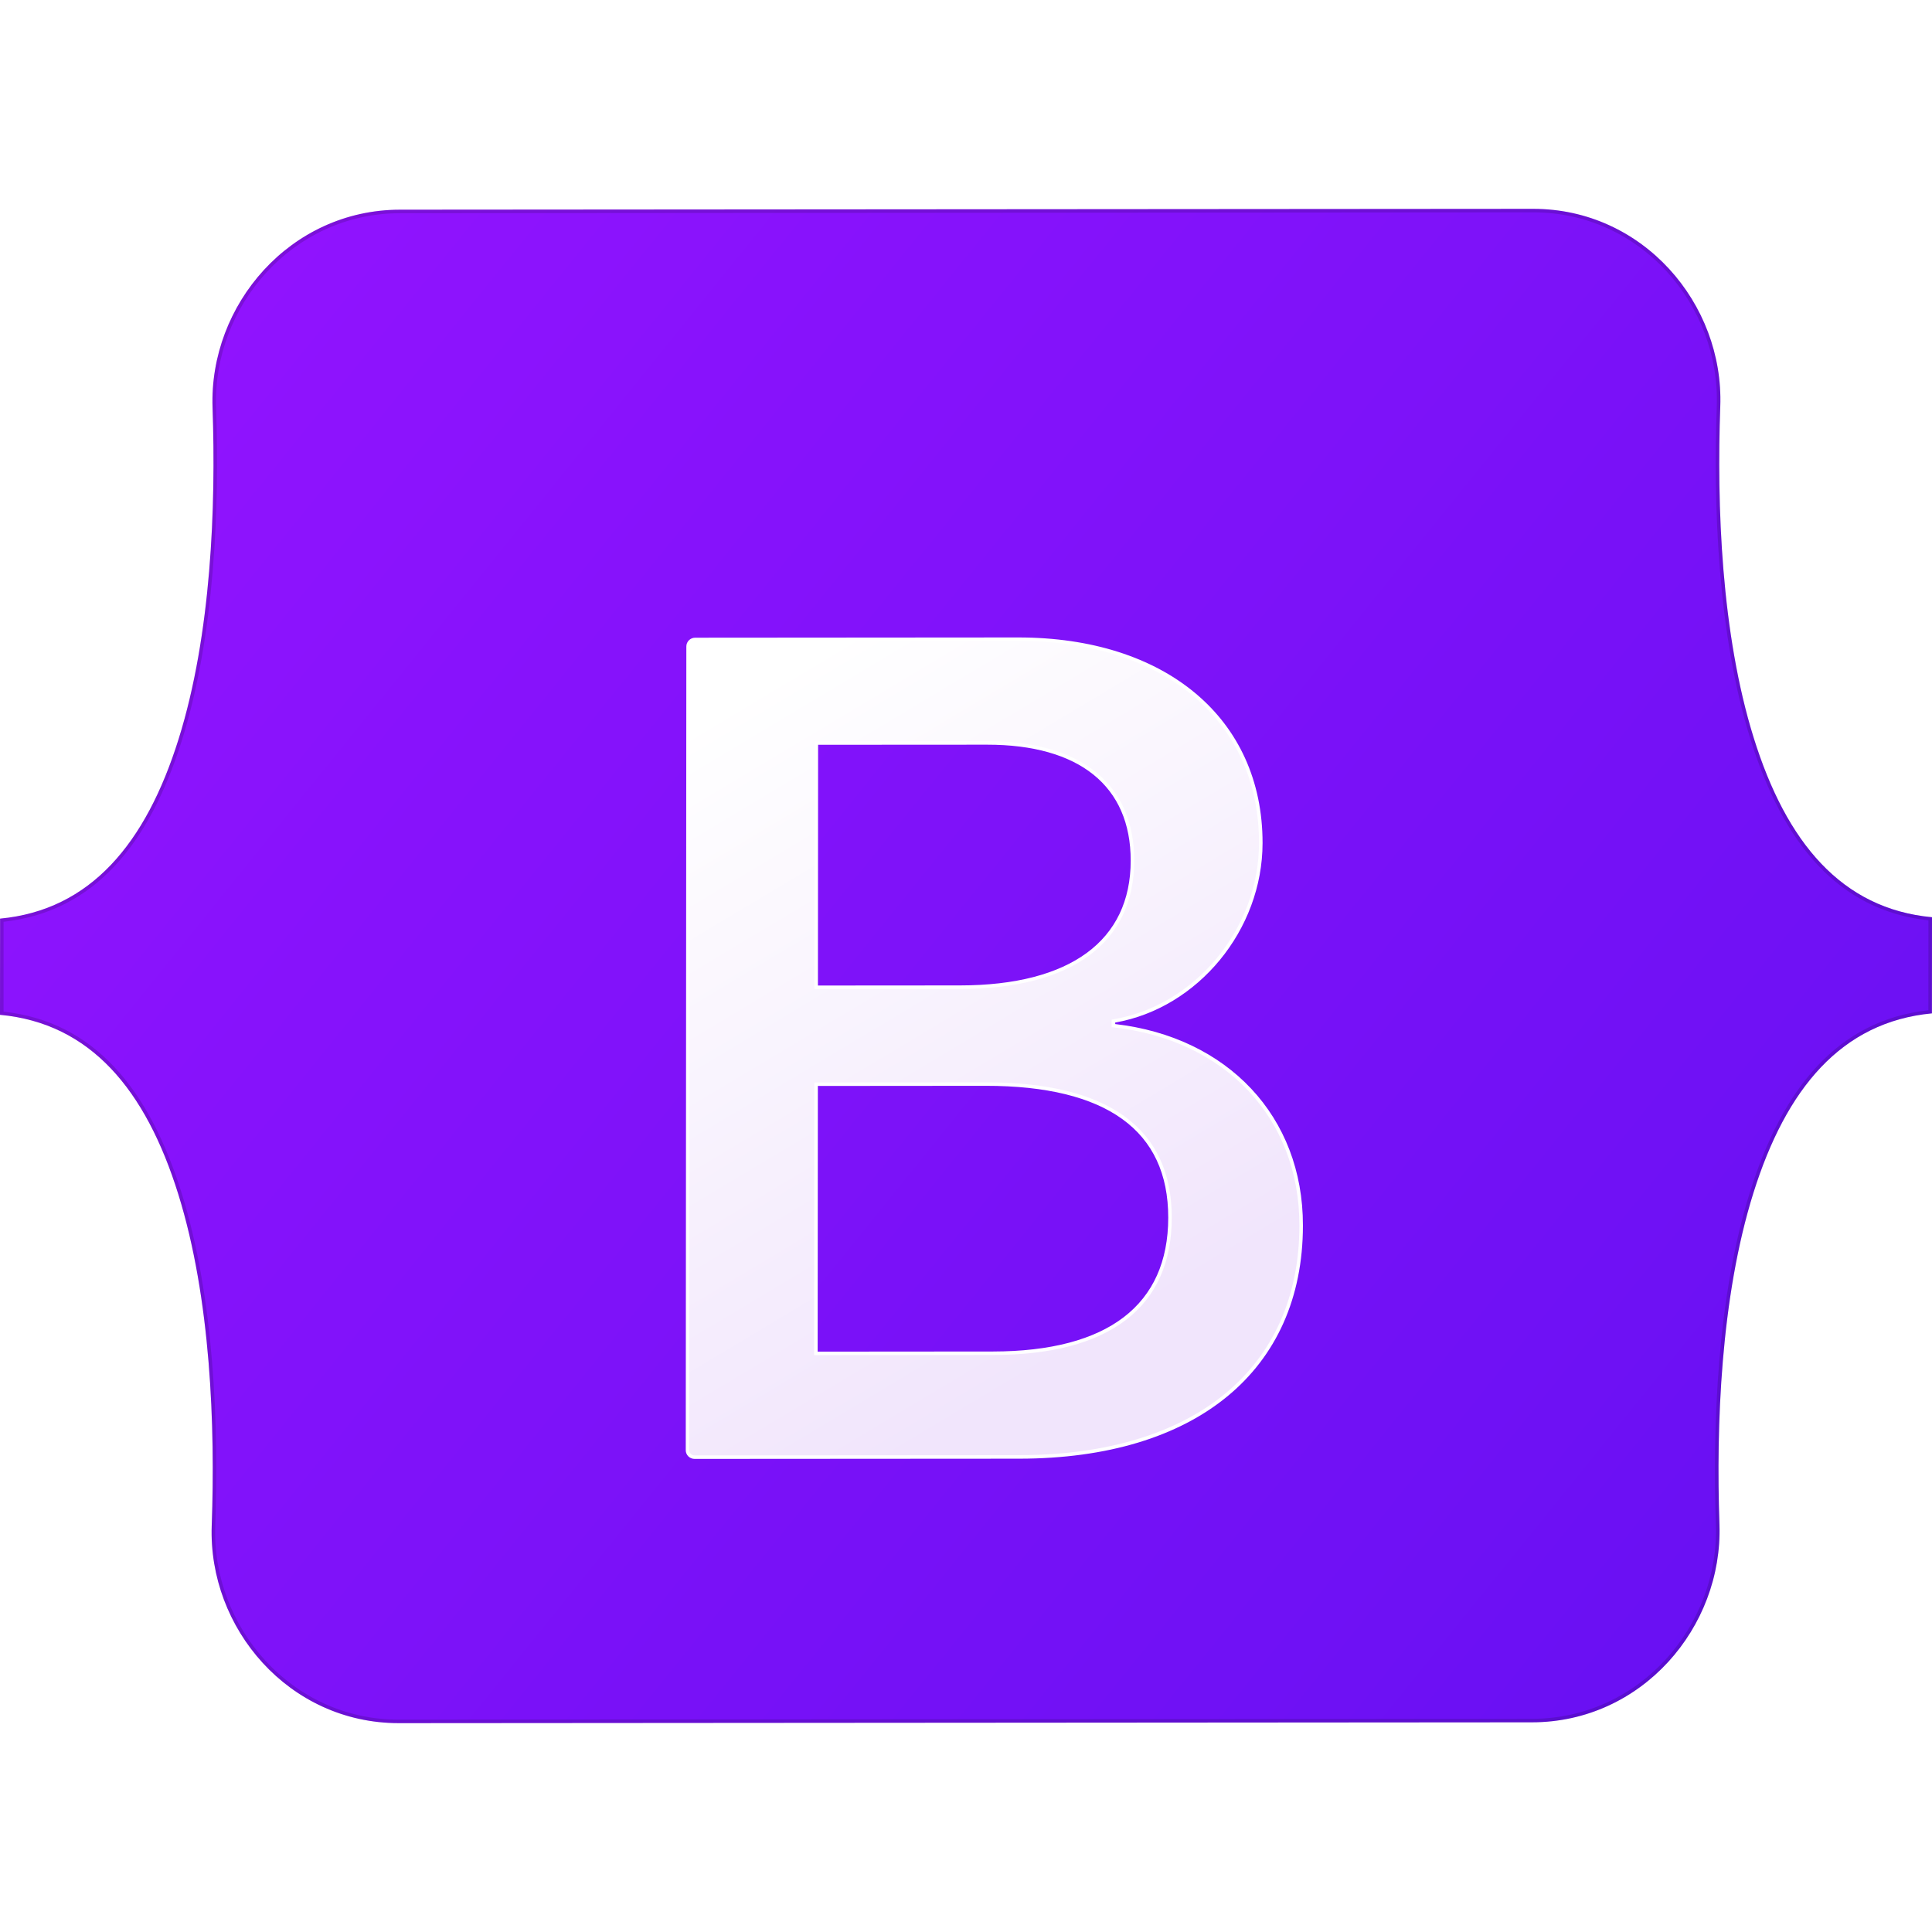
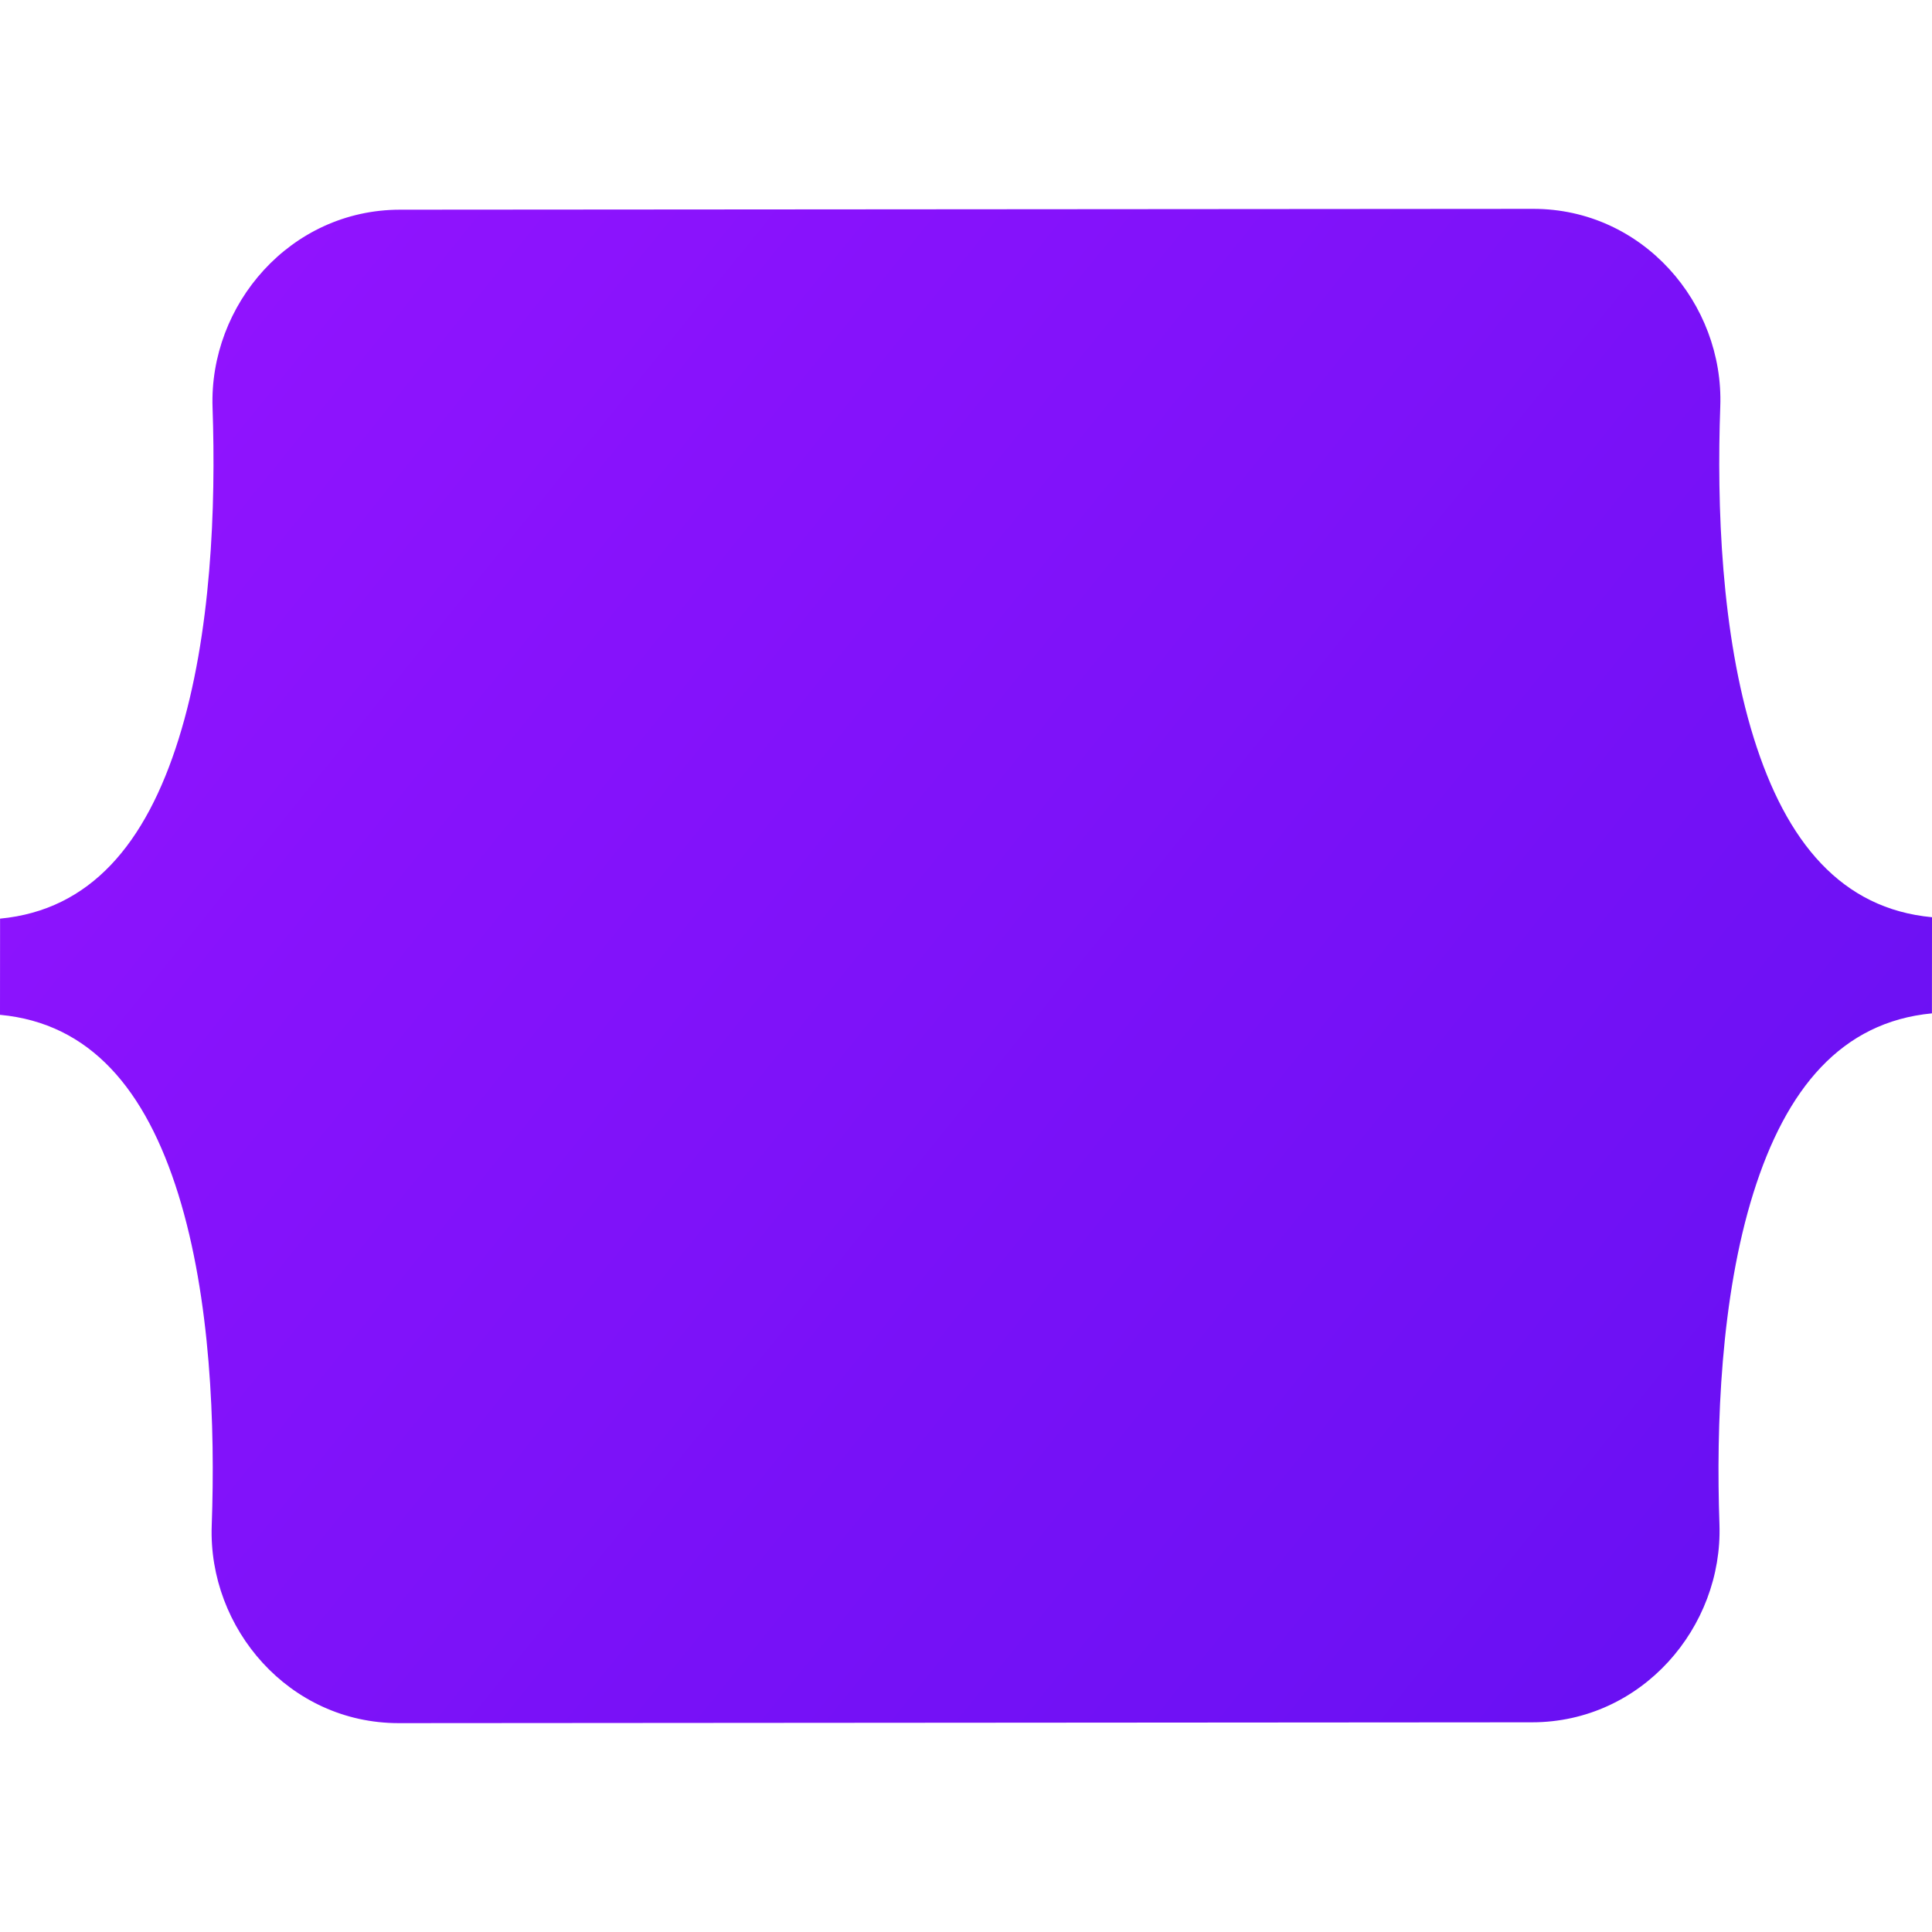
<svg xmlns="http://www.w3.org/2000/svg" width="56" height="56" viewBox="0 0 56 56" fill="none">
  <path fill-rule="evenodd" clip-rule="evenodd" d="M6.161 11.815C6.058 8.833 8.413 6.081 11.593 6.078L44.441 6.054C47.62 6.052 49.971 8.8 49.863 11.783C49.76 14.648 49.889 18.36 50.832 21.385C51.778 24.42 53.38 26.341 56 26.586L55.998 29.373C53.378 29.622 51.773 31.546 50.822 34.582C49.874 37.609 49.74 41.32 49.839 44.185C49.942 47.168 47.587 49.92 44.407 49.922L11.559 49.946C8.38 49.948 6.029 47.2 6.137 44.217C6.24 41.352 6.111 37.641 5.168 34.615C4.222 31.581 2.62 29.659 0 29.415L0.002 26.627C2.622 26.378 4.227 24.455 5.178 21.419C6.126 18.392 6.26 14.68 6.161 11.815Z" fill="url(#paint0_linear_518_649)" />
-   <path fill-rule="evenodd" clip-rule="evenodd" d="M11.592 6.18C8.477 6.182 6.162 8.88 6.263 11.812C6.362 14.68 6.229 18.405 5.276 21.448C4.331 24.465 2.73 26.428 0.104 26.718L0.103 29.323C2.728 29.61 4.326 31.57 5.266 34.586C6.214 37.627 6.342 41.352 6.239 44.221C6.133 47.152 8.444 49.847 11.559 49.845L44.408 49.821C47.523 49.818 49.838 47.12 49.736 44.189C49.638 41.32 49.771 37.595 50.724 34.552C51.669 31.535 53.27 29.573 55.895 29.282L55.897 26.677C53.272 26.39 51.674 24.431 50.734 21.415C49.786 18.373 49.658 14.648 49.761 11.78C49.867 8.848 47.556 6.153 44.441 6.155L11.592 6.18ZM56 26.586C53.38 26.341 51.778 24.42 50.832 21.385C49.889 18.36 49.76 14.648 49.863 11.783C49.971 8.8 47.62 6.052 44.441 6.054L11.593 6.078C8.413 6.081 6.058 8.833 6.161 11.815C6.26 14.68 6.126 18.392 5.178 21.419C4.227 24.455 2.622 26.378 0.002 26.627L0 29.415C2.62 29.659 4.222 31.581 5.168 34.615C6.111 37.641 6.24 41.352 6.137 44.217C6.029 47.2 8.38 49.948 11.559 49.946L44.407 49.922C47.587 49.92 49.942 47.168 49.839 44.185C49.74 41.32 49.874 37.609 50.822 34.582C51.773 31.546 53.378 29.622 55.998 29.373L56 26.586Z" fill="black" fill-opacity="0.15" />
  <g filter="url(#filter0_d_518_649)">
-     <path d="M29.541 40.035C34.638 40.031 37.711 37.499 37.715 33.327C37.717 30.174 35.527 27.892 32.273 27.533L32.273 27.402C34.664 27.006 36.542 24.754 36.544 22.241C36.547 18.66 33.759 16.33 29.509 16.333L20.15 16.34C20.095 16.34 20.043 16.361 20.005 16.399C19.966 16.437 19.945 16.489 19.945 16.542L19.927 39.839C19.927 39.866 19.932 39.892 19.943 39.917C19.953 39.941 19.968 39.964 19.987 39.983C20.006 40.002 20.029 40.016 20.053 40.027C20.078 40.037 20.105 40.042 20.132 40.042L29.541 40.035ZM23.662 19.343L28.61 19.339C31.299 19.337 32.826 20.552 32.825 22.753C32.823 25.102 31.045 26.417 27.824 26.419L23.656 26.422L23.662 19.343ZM23.648 37.033L23.654 29.231L28.569 29.228C32.089 29.225 33.914 30.538 33.913 33.1C33.91 35.663 32.133 37.027 28.779 37.03L23.648 37.033Z" fill="url(#paint1_linear_518_649)" />
-     <path fill-rule="evenodd" clip-rule="evenodd" d="M19.894 16.542C19.894 16.475 19.921 16.411 19.969 16.363C20.017 16.316 20.082 16.289 20.15 16.289L29.509 16.282C31.643 16.28 33.416 16.864 34.655 17.904C35.895 18.944 36.597 20.436 36.596 22.241C36.594 24.762 34.722 27.024 32.325 27.444L32.325 27.488C35.578 27.865 37.769 30.16 37.766 33.327C37.765 35.426 36.99 37.117 35.571 38.283C34.153 39.448 32.098 40.084 29.541 40.086L20.133 40.092C20.099 40.092 20.066 40.086 20.034 40.073C20.003 40.06 19.975 40.042 19.951 40.018C19.928 39.995 19.909 39.967 19.896 39.936C19.883 39.905 19.876 39.872 19.877 39.839L19.894 16.542ZM20.15 16.39C20.11 16.39 20.07 16.406 20.042 16.435C20.013 16.463 19.997 16.502 19.997 16.542L19.979 39.839C19.979 39.879 19.995 39.918 20.024 39.947C20.053 39.975 20.092 39.991 20.133 39.991L29.541 39.984C32.082 39.982 34.112 39.35 35.506 38.205C36.899 37.061 37.662 35.4 37.664 33.327C37.666 30.201 35.498 27.939 32.268 27.583L32.222 27.578L32.222 27.358L32.265 27.351C34.63 26.96 36.492 24.73 36.493 22.241C36.495 20.464 35.804 19.001 34.589 17.981C33.372 16.961 31.625 16.382 29.509 16.383L20.15 16.39ZM23.611 19.292L28.61 19.288C29.962 19.287 31.029 19.592 31.759 20.18C32.491 20.77 32.877 21.639 32.876 22.753C32.875 23.941 32.424 24.873 31.562 25.506C30.703 26.138 29.441 26.469 27.825 26.47L23.606 26.473L23.611 19.292ZM23.713 19.393L23.708 26.371L27.825 26.368C29.429 26.367 30.666 26.039 31.502 25.425C32.334 24.813 32.773 23.913 32.774 22.753C32.775 21.665 32.398 20.826 31.695 20.259C30.989 19.69 29.948 19.389 28.61 19.39L23.713 19.393ZM23.604 29.18L28.57 29.177C30.335 29.175 31.684 29.504 32.592 30.161C33.504 30.82 33.965 31.805 33.964 33.1C33.963 34.394 33.513 35.392 32.635 36.065C31.758 36.736 30.462 37.079 28.779 37.08L23.598 37.084L23.604 29.18ZM23.706 29.282L23.7 36.983L28.78 36.979C30.451 36.977 31.721 36.637 32.572 35.985C33.421 35.334 33.861 34.368 33.862 33.1C33.863 31.832 33.413 30.88 32.532 30.243C31.648 29.604 30.325 29.277 28.57 29.278L23.706 29.282Z" fill="white" />
-   </g>
+     </g>
  <defs>
    <filter id="filter0_d_518_649" x="11.096" y="9.696" width="35.451" height="41.372" filterUnits="userSpaceOnUse" color-interpolation-filters="sRGB">
      <feFlood flood-opacity="0" result="BackgroundImageFix" />
      <feColorMatrix in="SourceAlpha" type="matrix" values="0 0 0 0 0 0 0 0 0 0 0 0 0 0 0 0 0 0 127 0" result="hardAlpha" />
      <feOffset dy="2.195" />
      <feGaussianBlur stdDeviation="4.39" />
      <feColorMatrix type="matrix" values="0 0 0 0 0 0 0 0 0 0 0 0 0 0 0 0 0 0 0.15 0" />
      <feBlend mode="normal" in2="BackgroundImageFix" result="effect1_dropShadow_518_649" />
      <feBlend mode="normal" in="SourceGraphic" in2="effect1_dropShadow_518_649" result="shape" />
    </filter>
    <linearGradient id="paint0_linear_518_649" x1="8.338" y1="7.242" x2="56.58" y2="46.209" gradientUnits="userSpaceOnUse">
      <stop stop-color="#9013FE" />
      <stop offset="0.995" stop-color="#6610F2" />
    </linearGradient>
    <linearGradient id="paint1_linear_518_649" x1="21.585" y1="17.855" x2="32.616" y2="36.276" gradientUnits="userSpaceOnUse">
      <stop stop-color="white" />
      <stop offset="1" stop-color="#F1E5FC" />
    </linearGradient>
  </defs>
</svg>